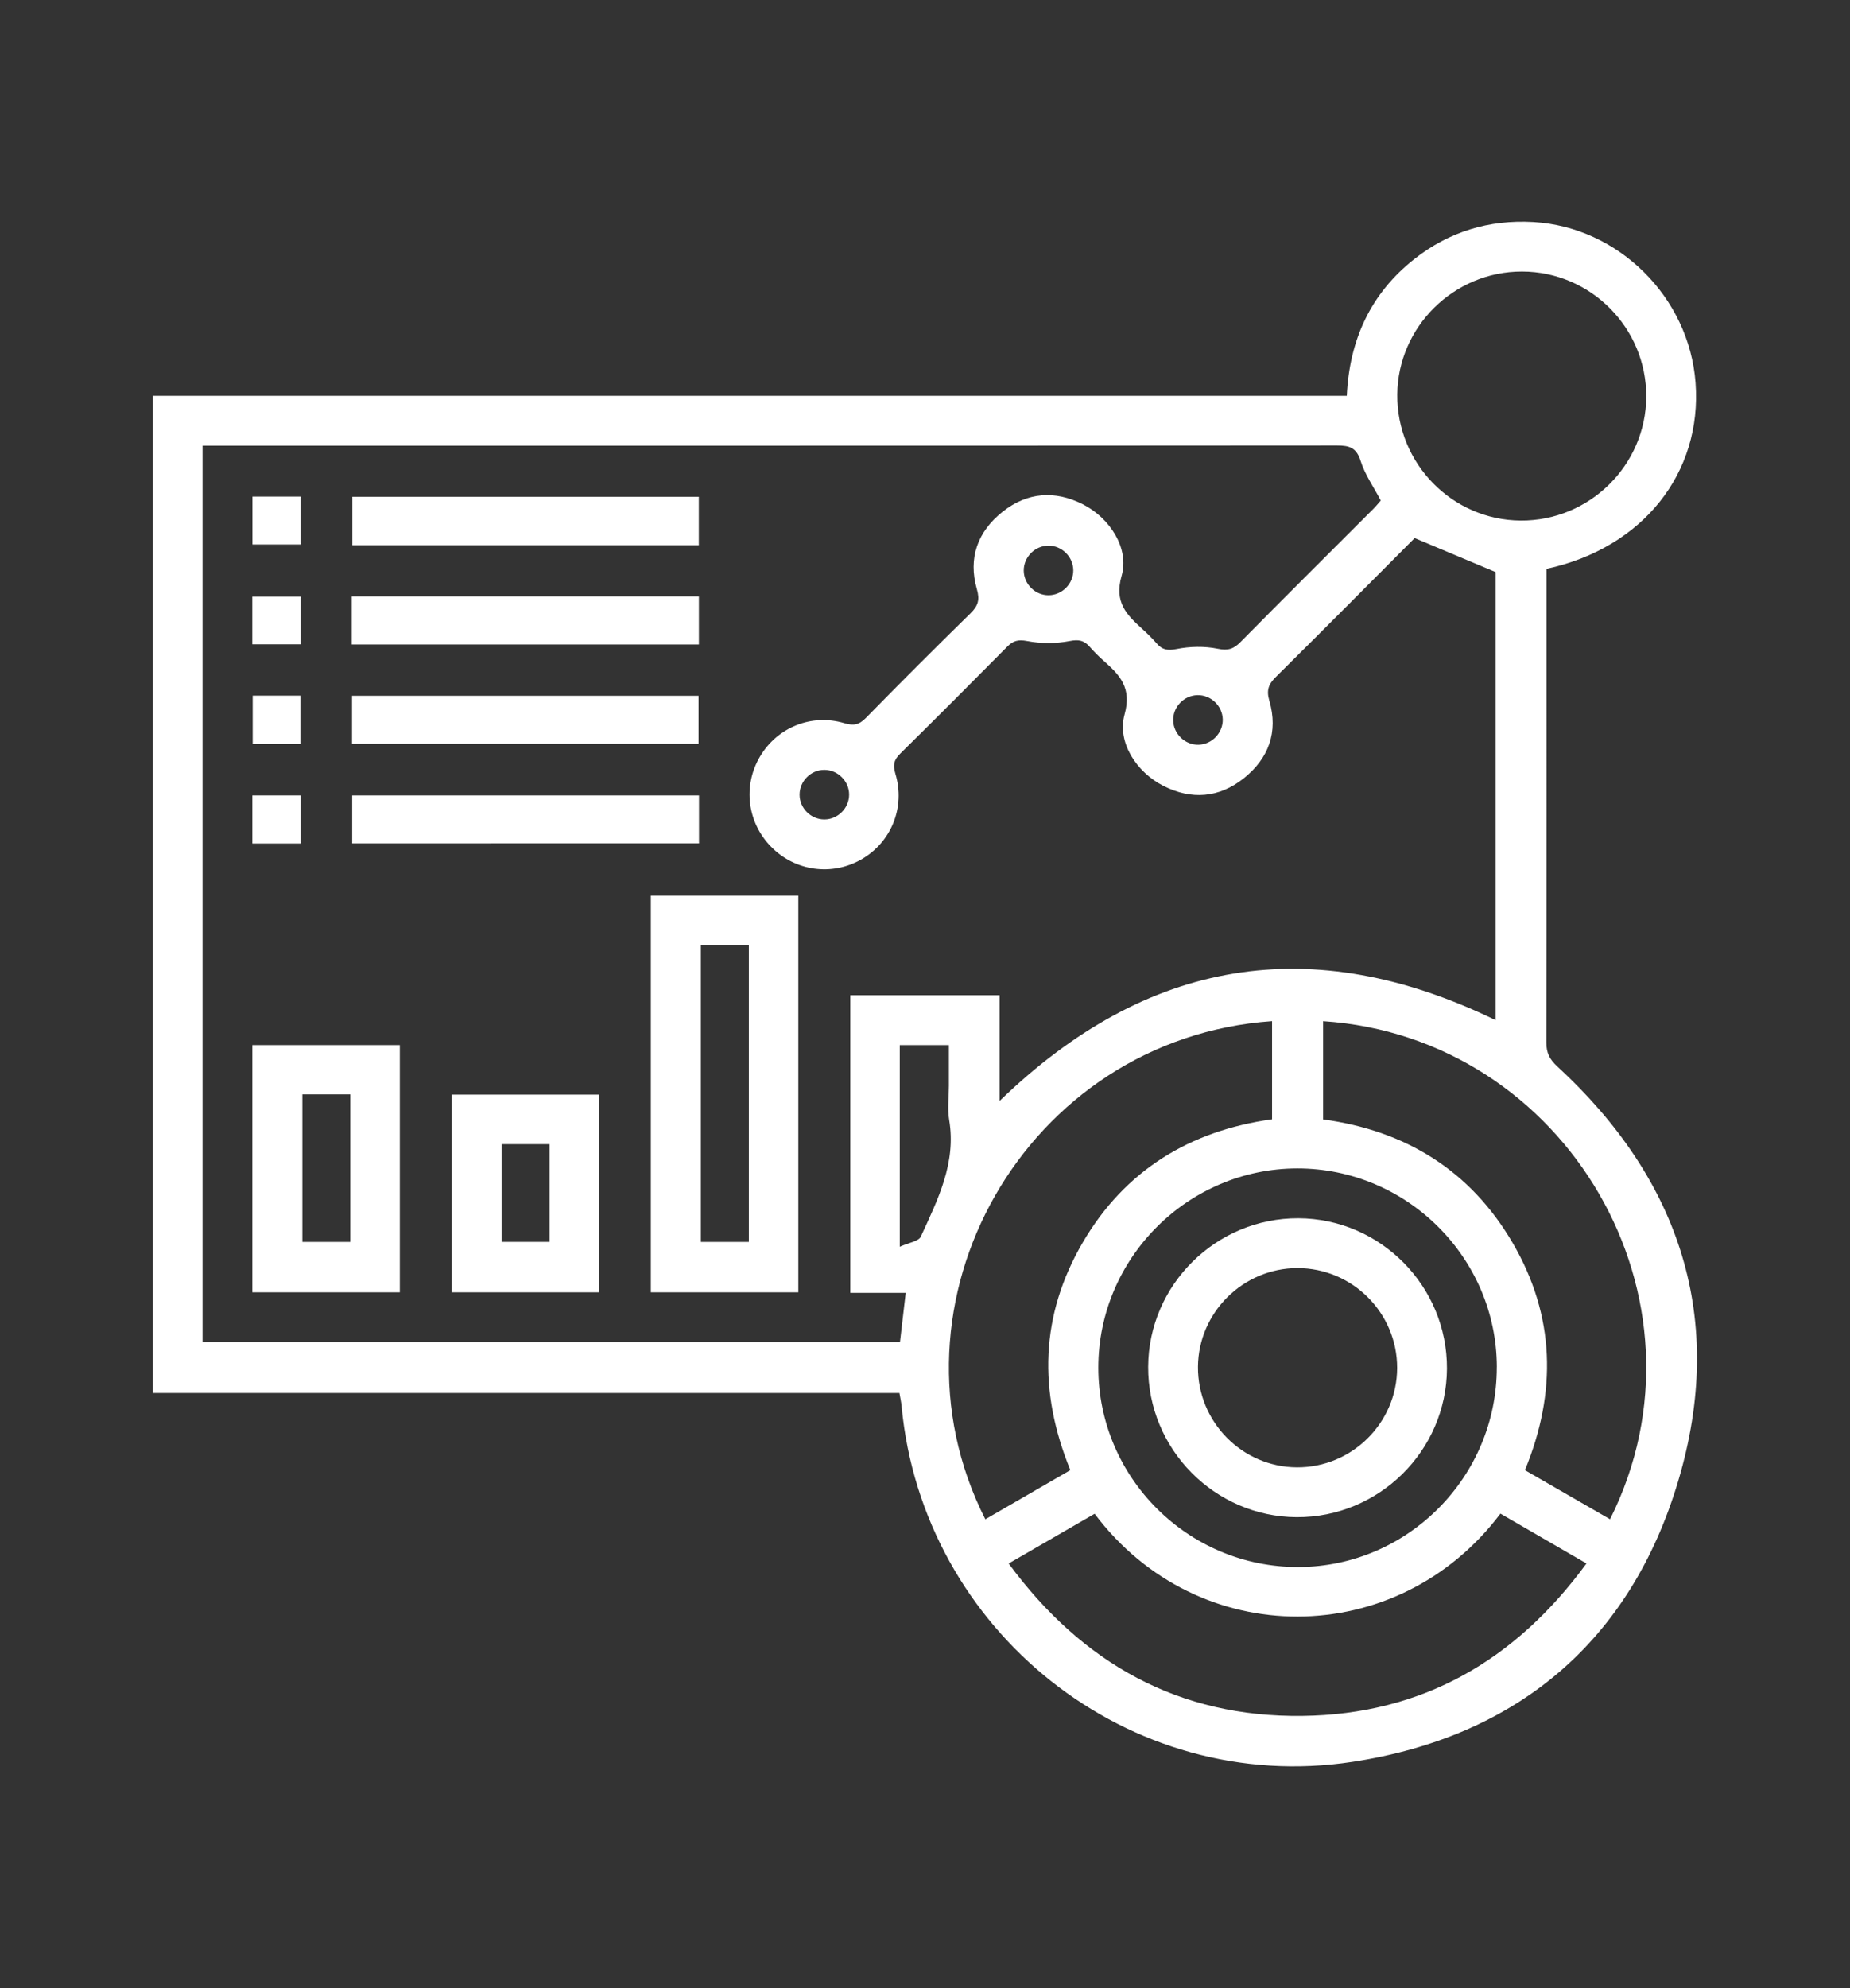
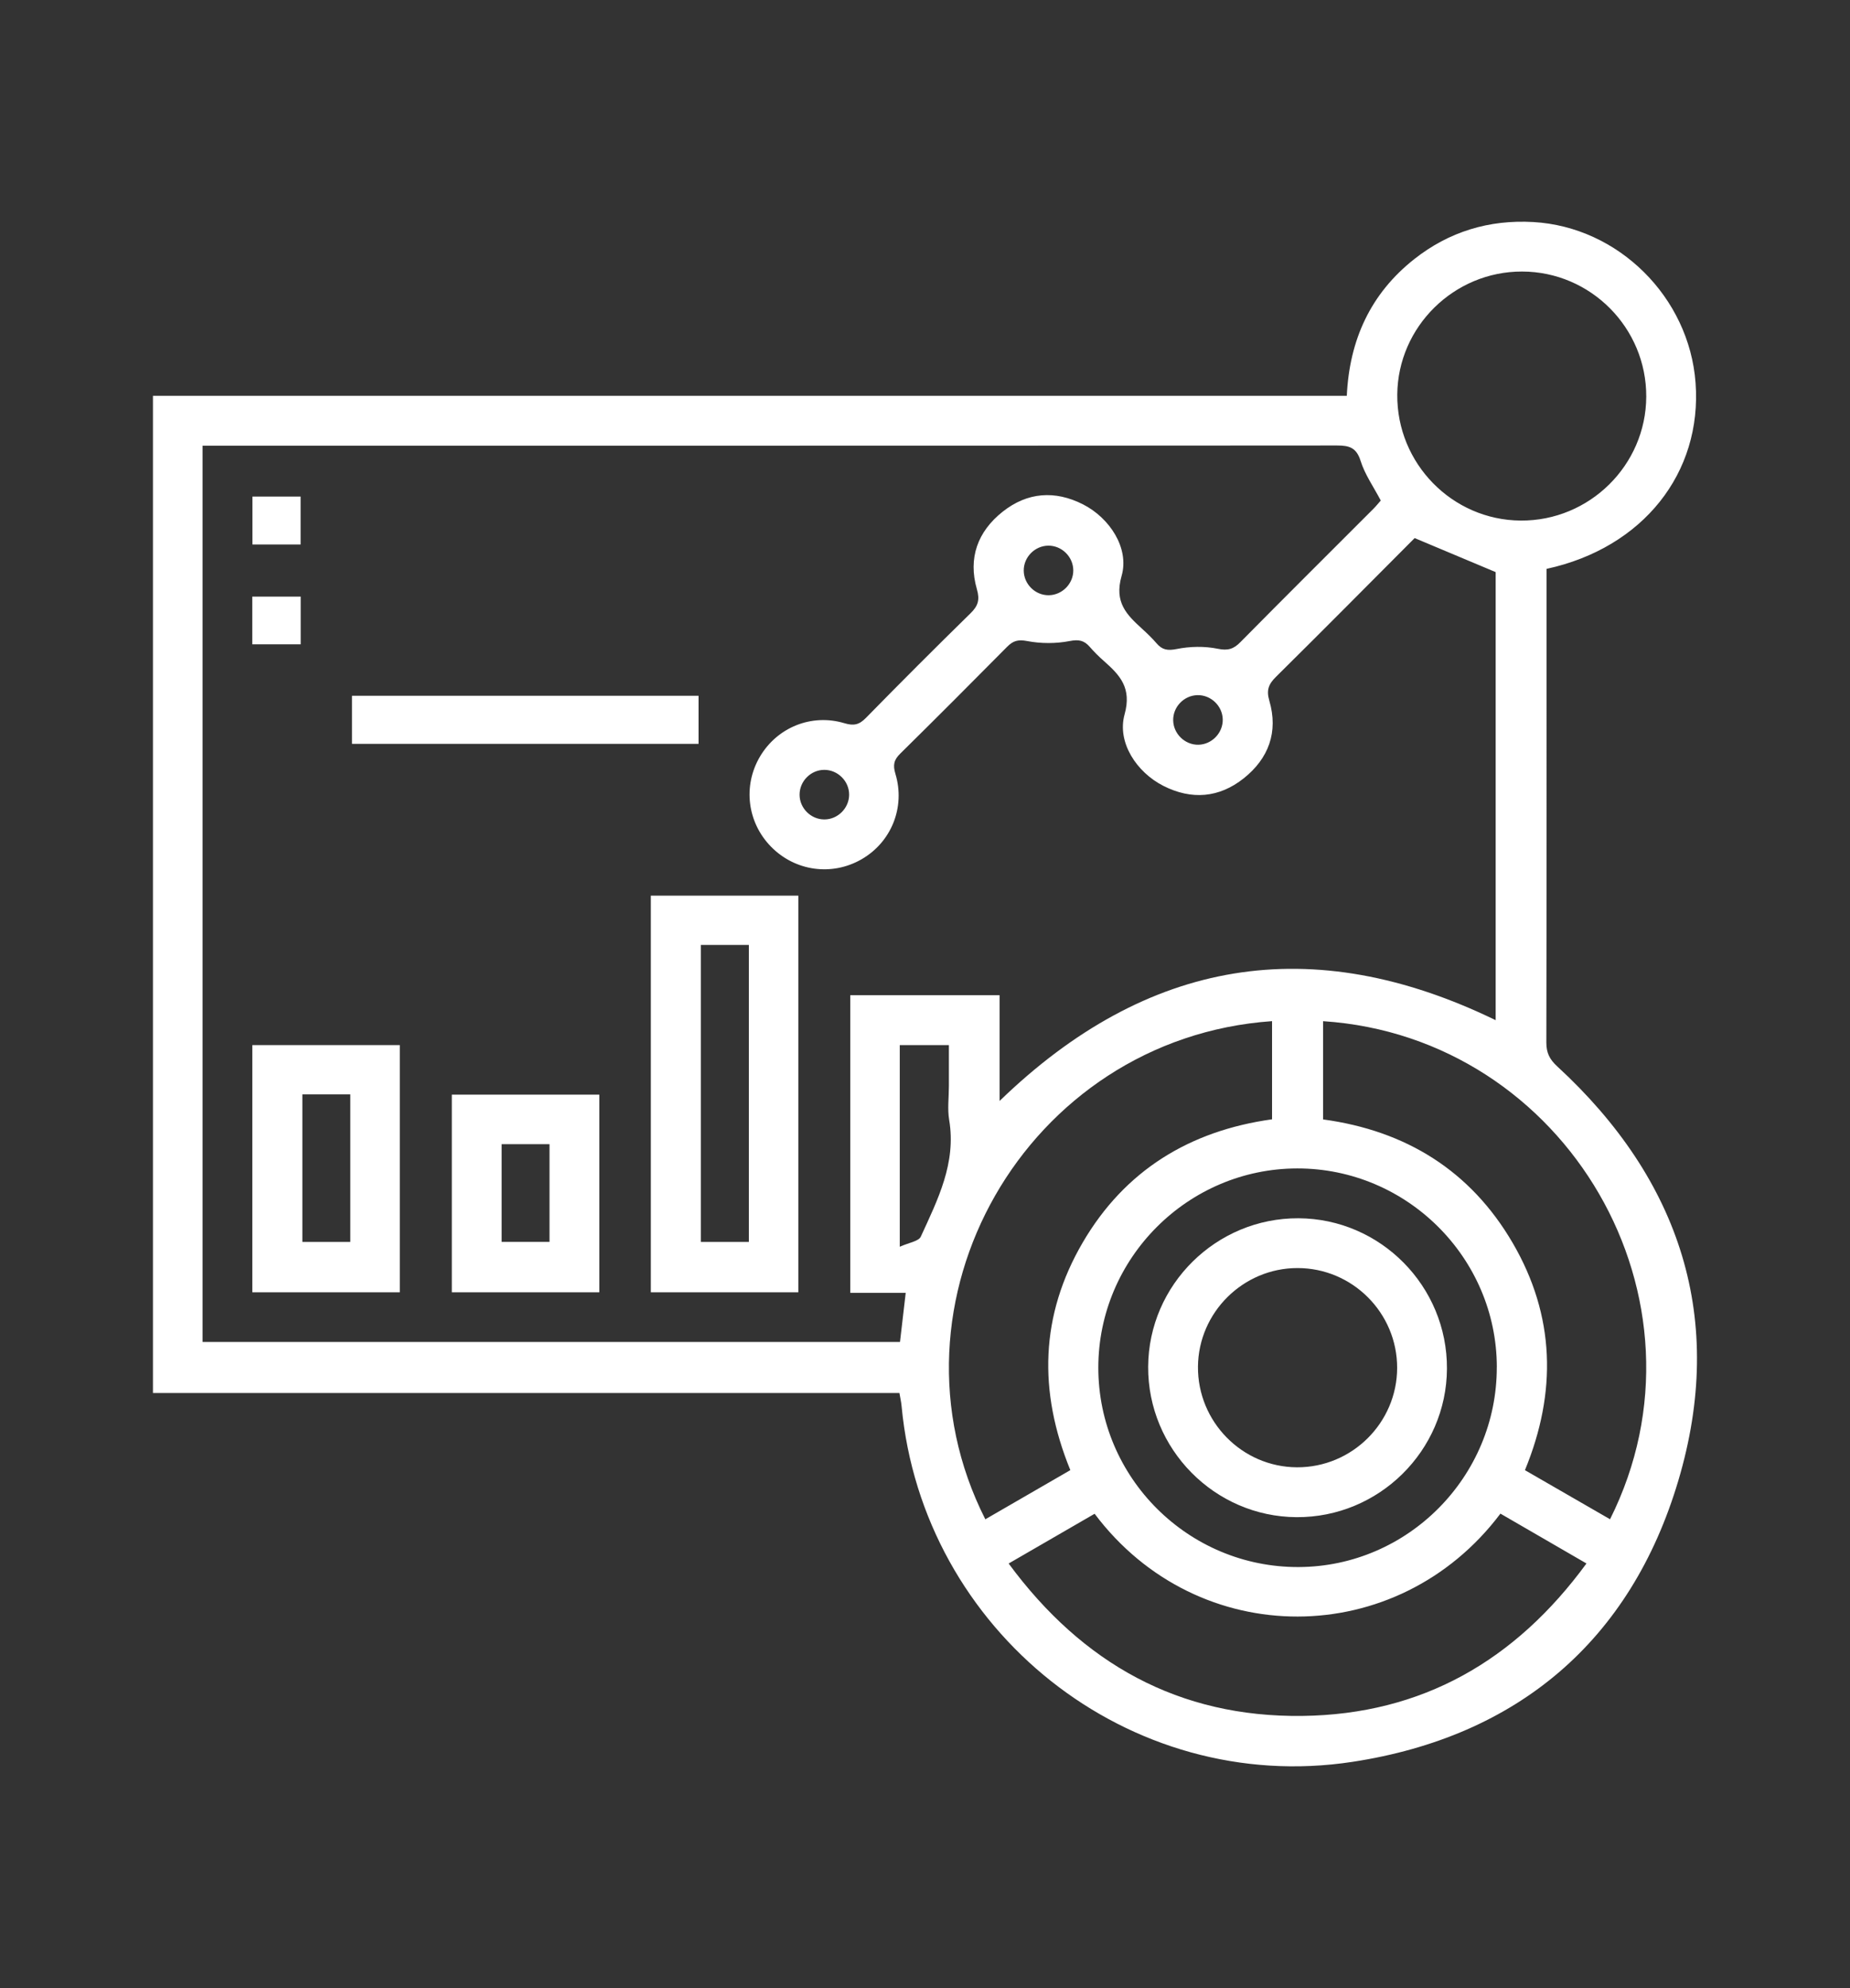
<svg xmlns="http://www.w3.org/2000/svg" id="Capa_1" viewBox="0 0 445 477.96">
  <rect x="0" y="0" width="445" height="477.96" fill="#333333" stroke="none" />
  <defs>
    <style>.cls-1{fill:#fff;}</style>
  </defs>
  <path class="cls-1" d="M36.79,95.16H323.96c.63-13.46,5.72-24.57,16.23-32.87,8.37-6.6,17.98-9.51,28.62-8.91,20.45,1.15,37.5,18.04,39.04,38.63,1.62,21.68-12.65,39.72-35.84,44.75v3.85c0,36.68,.02,73.36-.05,110.04,0,2.46,.77,4.01,2.6,5.7,29.73,27.33,40.66,60.92,29.14,99.62-11.45,38.48-38.64,61.52-78.37,67.59-53.79,8.22-103.4-31.48-108.46-85.51-.09-.98-.31-1.94-.52-3.16H36.79V95.16Zm179.69,227.5c.46-3.91,.9-7.68,1.38-11.85h-13.34v-71.55h35.92v25.42c35.47-34.33,75.11-40.89,119.33-19.42v-107.72c-6.7-2.81-12.85-5.39-19.49-8.18-10.76,10.79-22,22.13-33.35,33.35-1.78,1.76-2.36,3.18-1.6,5.77,2.19,7.49-.17,13.88-6.18,18.65-5.91,4.69-12.54,5.23-19.31,1.8-6.43-3.26-11.2-10.44-9.33-17.19,1.75-6.32-1.07-9.38-4.94-12.79-1.22-1.07-2.38-2.22-3.44-3.44-1.35-1.54-2.61-1.83-4.82-1.4-3.31,.64-6.93,.64-10.25,0-2.21-.42-3.39-.05-4.82,1.4-8.52,8.6-17.07,17.17-25.69,25.66-1.53,1.5-1.81,2.74-1.17,4.86,2.45,8.07-1.02,16.48-8.18,20.57-7.11,4.07-15.91,2.85-21.69-3-5.77-5.84-6.87-14.67-2.7-21.72,4.15-7.01,12.39-10.39,20.32-8.01,2.24,.67,3.55,.37,5.17-1.29,8.3-8.47,16.68-16.85,25.15-25.14,1.82-1.78,2.27-3.23,1.53-5.79-2.16-7.49,.19-13.88,6.21-18.64,5.92-4.68,12.55-5.19,19.31-1.76,6.4,3.25,11.21,10.52,9.29,17.2-1.83,6.39,1.23,9.34,4.99,12.77,1.2,1.09,2.37,2.22,3.43,3.45,1.35,1.58,2.65,1.79,4.83,1.36,3.19-.64,6.7-.71,9.88-.06,2.45,.5,3.81,.07,5.45-1.6,10.61-10.74,21.33-21.38,32-32.06,.68-.68,1.28-1.44,1.76-1.98-1.75-3.33-3.83-6.26-4.85-9.53-1.01-3.2-2.72-3.7-5.67-3.7-89.61,.07-179.21,.05-268.82,.05h-4.07v215.47H216.48Zm144.44,41.22c-24.74,32.86-72.75,33.13-97.62,.04-6.72,3.88-13.47,7.79-20.68,11.96,17.77,24.1,41,37.01,70.66,36.64,28.74-.36,51.21-13.26,68.33-36.65-7.14-4.14-13.8-7.99-20.69-11.98Zm-54.94-118.39c-59.32,4.15-95.31,67.76-68.97,119.76,6.85-3.96,13.68-7.91,20.45-11.82-7.78-19.02-7.21-37.25,2.95-54.67,10.14-17.38,25.75-26.91,45.57-29.67v-23.6Zm12.28,.01v23.62c19.92,2.7,35.46,12.32,45.6,29.69,10.22,17.52,10.67,35.88,2.95,54.63,6.96,4.01,13.7,7.9,20.47,11.8,26.44-52.77-10.44-115.88-69.01-119.74Zm41.79,83.15c-.05-26.29-21.65-47.77-48-47.75-26.32,.03-47.85,21.57-47.86,47.89,0,26.48,21.66,48.04,48.18,47.94,26.28-.09,47.72-21.72,47.67-48.08Zm35.94-233.28c.07-16.54-13.37-30.07-29.88-30.09-16.37-.03-29.87,13.28-30.01,29.58-.14,16.55,13.21,30.18,29.69,30.29,16.53,.11,30.13-13.3,30.2-29.78Zm-179.56,204.36c2.2-1,4.54-1.3,5.06-2.43,4.06-8.87,8.56-17.67,6.83-28.03-.45-2.66-.07-5.47-.07-8.2v-9.82h-11.82v48.48Zm35.84-156.63c3.24-.04,5.94-2.79,5.9-6.02-.04-3.25-2.78-5.93-6.02-5.9-3.25,.04-5.93,2.77-5.9,6.02,.04,3.25,2.78,5.94,6.02,5.9Zm41.85,29.83c-.08-3.24-2.87-5.9-6.11-5.81-3.25,.08-5.9,2.87-5.81,6.1,.08,3.24,2.87,5.9,6.1,5.82,3.24-.08,5.9-2.88,5.82-6.11Zm-89.87,18.1c0-3.25-2.73-5.95-5.97-5.95-3.25,0-5.95,2.72-5.95,5.97,0,3.25,2.73,5.96,5.97,5.95,3.24,0,5.96-2.74,5.95-5.97Z" />
  <path class="cls-1" d="M192.03,310.68h-35.48v-95.36h35.48v95.36Zm-23.44-83.51v71.4h11.54v-71.4h-11.54Z" />
  <path class="cls-1" d="M96.17,310.68H60.69v-59.43h35.48v59.43Zm-23.44-47.58v35.47h11.53v-35.47h-11.53Z" />
  <path class="cls-1" d="M144.16,310.68h-35.48v-47.52h35.48v47.52Zm-23.5-35.61v23.49h11.52v-23.49h-11.52Z" />
-   <path class="cls-1" d="M168.09,131.09H84.75v-11.66h83.34v11.66Z" />
-   <path class="cls-1" d="M84.61,154.94v-11.56h83.5v11.56H84.61Z" />
  <path class="cls-1" d="M84.67,167.27h83.36v11.56H84.67v-11.56Z" />
-   <path class="cls-1" d="M84.71,191.23h83.43v11.53H84.71v-11.53Z" />
  <path class="cls-1" d="M72.31,119.38v11.52h-11.59v-11.52h11.59Z" />
  <path class="cls-1" d="M72.33,143.43v11.47h-11.65v-11.47h11.65Z" />
-   <path class="cls-1" d="M60.78,167.24h11.47v11.65h-11.47v-11.65Z" />
-   <path class="cls-1" d="M72.32,191.23v11.56h-11.63v-11.56h11.63Z" />
-   <path class="cls-1" d="M348.05,329.05c-.1,19.74-16.38,35.8-36.17,35.69-19.73-.11-35.8-16.39-35.7-36.17,.1-19.72,16.39-35.79,36.17-35.69,19.75,.11,35.8,16.36,35.7,36.16Zm-11.98-.18c.02-13.23-10.76-24.02-23.99-24.01-13.06,.01-23.81,10.67-23.92,23.7-.11,13.24,10.61,24.13,23.8,24.2,13.23,.07,24.08-10.69,24.11-23.89Z" />
+   <path class="cls-1" d="M348.05,329.05c-.1,19.74-16.38,35.8-36.17,35.69-19.73-.11-35.8-16.39-35.7-36.17,.1-19.72,16.39-35.79,36.17-35.69,19.75,.11,35.8,16.36,35.7,36.16m-11.98-.18c.02-13.23-10.76-24.02-23.99-24.01-13.06,.01-23.81,10.67-23.92,23.7-.11,13.24,10.61,24.13,23.8,24.2,13.23,.07,24.08-10.69,24.11-23.89Z" />
</svg>